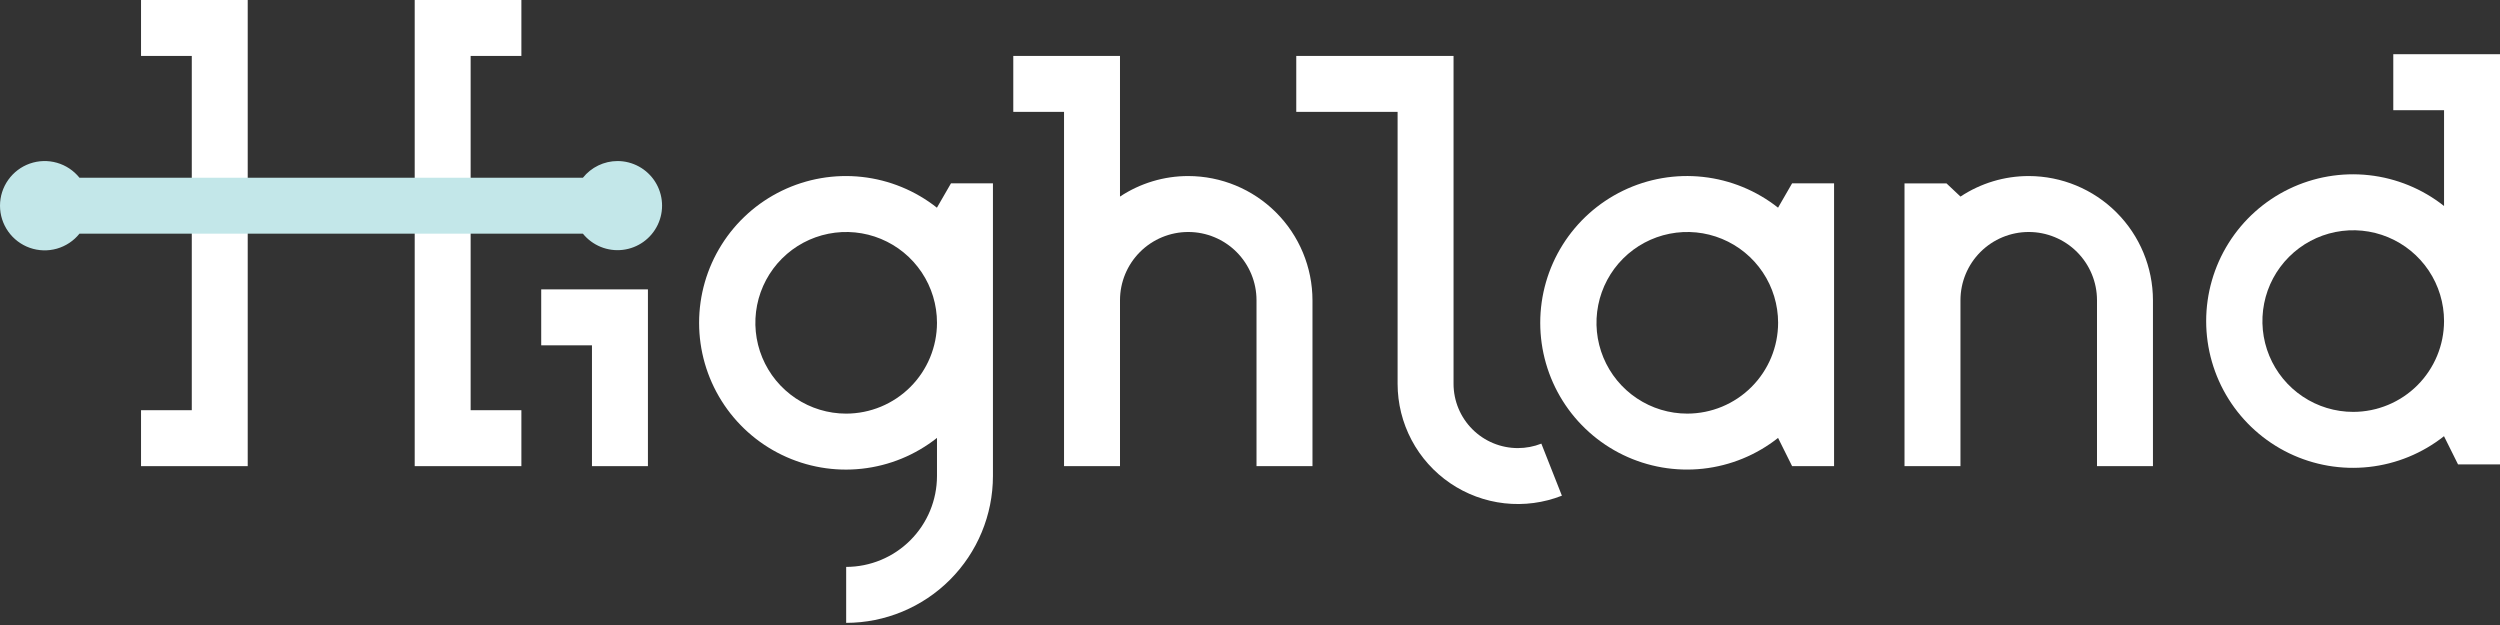
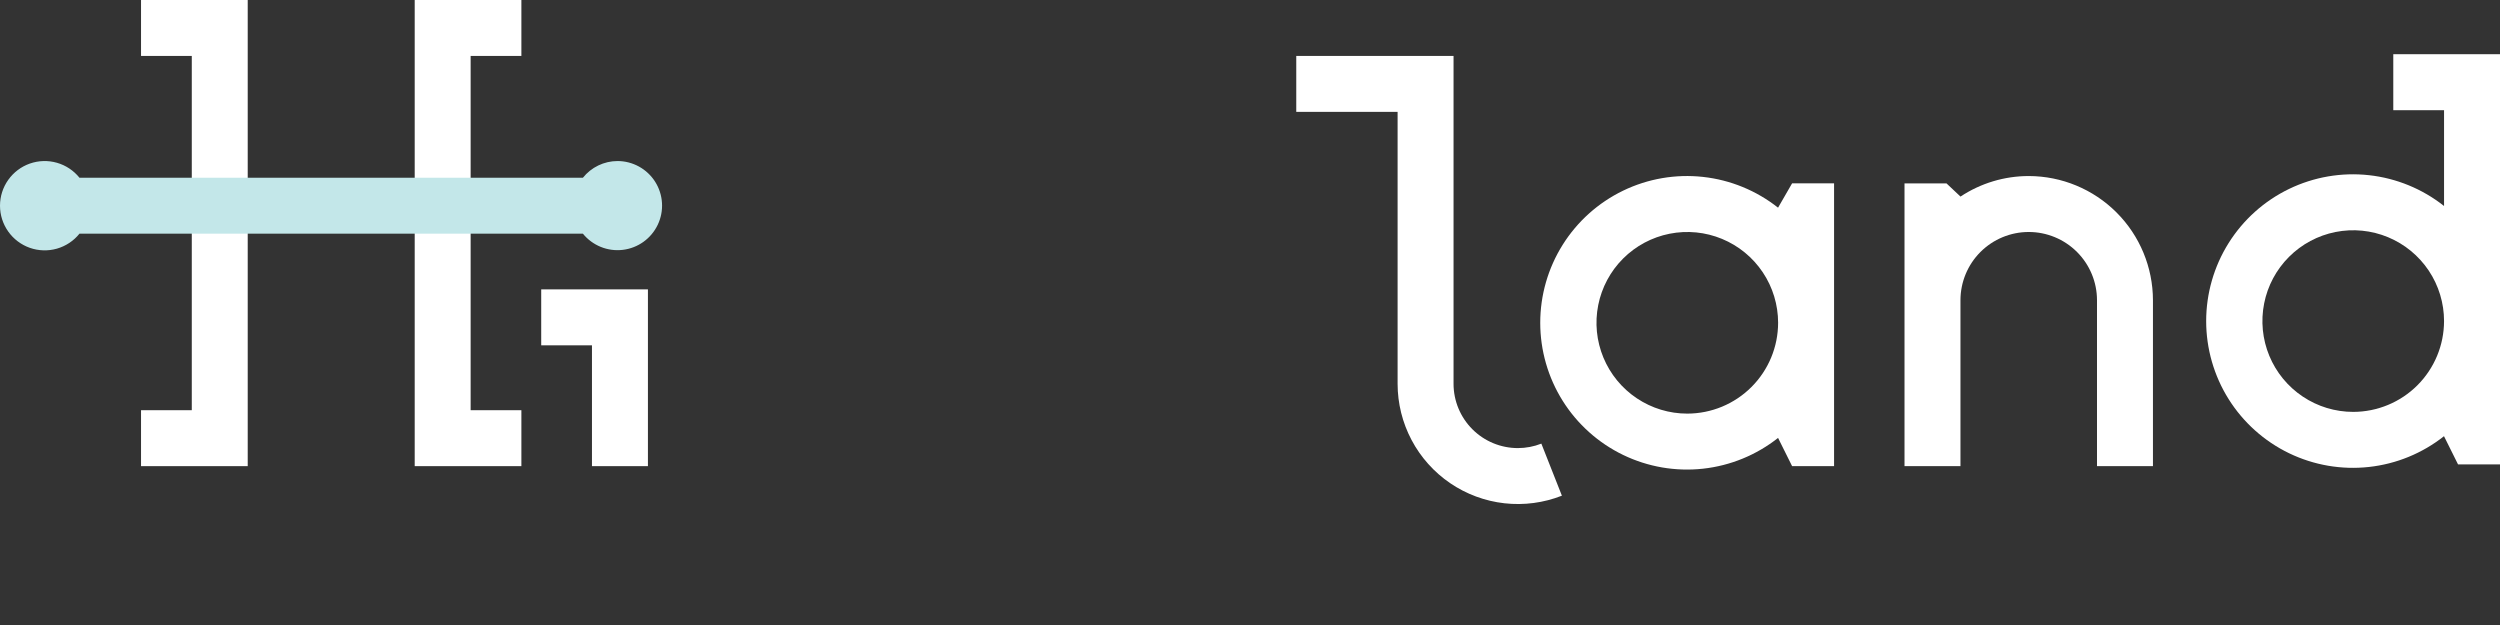
<svg xmlns="http://www.w3.org/2000/svg" width="220" height="55" viewBox="0 0 220 55" fill="none">
  <rect x="0" y="0" width="220" height="55" fill="#333333" stroke="none" />
  <path d="M156.474 18.267V18.28C154.57 16.773 152.281 15.833 149.868 15.568C147.456 15.302 145.017 15.722 142.832 16.779C140.647 17.836 138.804 19.488 137.514 21.544C136.225 23.601 135.541 25.979 135.541 28.406C135.541 30.834 136.225 33.212 137.514 35.268C138.804 37.325 140.647 38.976 142.832 40.033C145.017 41.09 147.456 41.51 149.868 41.245C152.281 40.98 154.57 40.04 156.474 38.533V38.545L157.704 41.018H161.398V16.135H157.704L156.474 18.267ZM148.483 36.398C146.902 36.399 145.357 35.93 144.043 35.052C142.728 34.174 141.704 32.926 141.099 31.466C140.494 30.006 140.335 28.399 140.644 26.848C140.952 25.298 141.713 23.874 142.83 22.756C143.948 21.638 145.372 20.877 146.922 20.569C148.472 20.26 150.079 20.418 151.539 21.023C153 21.628 154.248 22.652 155.126 23.966C156.005 25.28 156.473 26.825 156.474 28.406C156.471 30.525 155.629 32.556 154.131 34.054C152.633 35.553 150.601 36.396 148.483 36.398V36.398Z" fill="white" />
-   <path d="M82.455 18.268V18.282C80.552 16.775 78.263 15.835 75.85 15.569C73.437 15.304 70.998 15.724 68.813 16.781C66.627 17.838 64.784 19.489 63.495 21.546C62.205 23.602 61.521 25.981 61.521 28.408C61.521 30.836 62.205 33.214 63.495 35.27C64.784 37.327 66.627 38.978 68.813 40.035C70.998 41.093 73.437 41.513 75.85 41.247C78.263 40.982 80.552 40.042 82.455 38.535V41.895C82.452 44.014 81.609 46.045 80.111 47.543C78.613 49.042 76.582 49.885 74.463 49.888V54.812C77.888 54.808 81.171 53.446 83.592 51.025C86.013 48.603 87.376 45.32 87.379 41.895V16.135H83.686L82.455 18.268ZM74.463 36.399C72.882 36.399 71.337 35.93 70.023 35.052C68.709 34.173 67.685 32.925 67.08 31.465C66.475 30.005 66.317 28.398 66.625 26.848C66.934 25.298 67.695 23.874 68.812 22.756C69.93 21.638 71.354 20.877 72.904 20.569C74.454 20.26 76.061 20.419 77.521 21.023C78.981 21.628 80.23 22.652 81.108 23.966C81.986 25.28 82.455 26.826 82.455 28.406C82.453 30.525 81.61 32.557 80.112 34.055C78.613 35.553 76.582 36.396 74.463 36.399V36.399Z" fill="white" />
  <path d="M178.529 15.492C176.392 15.491 174.302 16.12 172.521 17.301V17.296L171.29 16.137H167.597V41.02H172.521V26.422C172.521 24.829 173.153 23.301 174.28 22.174C175.407 21.048 176.935 20.415 178.528 20.415C180.121 20.415 181.65 21.048 182.776 22.174C183.903 23.301 184.536 24.829 184.536 26.422V41.019H189.46V26.422C189.456 23.524 188.304 20.746 186.254 18.697C184.205 16.648 181.427 15.495 178.529 15.492V15.492Z" fill="white" />
  <path d="M133.564 39.432C132.066 39.43 130.629 38.834 129.57 37.774C128.51 36.714 127.914 35.278 127.912 33.779V4.922H114.071V9.846H122.989V33.778C122.99 35.502 123.412 37.2 124.219 38.723C125.025 40.247 126.192 41.55 127.617 42.52C129.042 43.49 130.683 44.098 132.396 44.289C134.109 44.481 135.843 44.251 137.447 43.62L135.639 39.039C134.979 39.3 134.275 39.433 133.564 39.432V39.432Z" fill="white" />
  <path d="M210.609 4.771V9.695H215.076V18.128C213.172 16.621 210.883 15.681 208.47 15.416C206.058 15.151 203.619 15.571 201.434 16.628C199.249 17.685 197.406 19.336 196.116 21.393C194.827 23.449 194.143 25.827 194.143 28.255C194.143 30.682 194.827 33.06 196.116 35.117C197.406 37.173 199.249 38.825 201.434 39.882C203.619 40.939 206.058 41.358 208.47 41.093C210.883 40.828 213.172 39.888 215.076 38.381V38.394L216.307 40.867H220V4.771H210.609ZM207.083 36.246C205.503 36.246 203.958 35.778 202.644 34.899C201.33 34.021 200.305 32.773 199.7 31.313C199.096 29.852 198.937 28.246 199.246 26.695C199.554 25.145 200.315 23.721 201.433 22.604C202.551 21.486 203.974 20.725 205.525 20.416C207.075 20.108 208.682 20.266 210.142 20.871C211.602 21.476 212.85 22.5 213.729 23.814C214.607 25.128 215.076 26.674 215.076 28.254C215.074 30.373 214.231 32.405 212.733 33.903C211.234 35.402 209.202 36.244 207.083 36.246Z" fill="white" />
-   <path d="M104.566 15.492C102.43 15.49 100.34 16.119 98.559 17.3V4.922H89.169V9.846H93.635V41.018H98.56V26.422C98.56 24.829 99.193 23.301 100.319 22.174C101.446 21.048 102.973 20.415 104.567 20.415C106.16 20.415 107.688 21.048 108.814 22.174C109.941 23.301 110.573 24.829 110.573 26.422V41.018H115.498V26.422C115.494 23.524 114.341 20.745 112.292 18.697C110.243 16.647 107.464 15.495 104.566 15.492V15.492Z" fill="white" />
  <path d="M47.627 30.389H52.093V41.021H57.017V25.465H47.627V30.389Z" fill="white" />
  <path d="M12.411 0V4.922H16.877V36.098H12.411V41.021H21.799V0H12.411Z" fill="white" />
-   <path d="M36.494 0V41.021H41.416H45.882V36.098H41.416V4.922H45.882V0H41.416H36.494Z" fill="white" />
+   <path d="M36.494 0V41.021H41.416H45.882V36.098H41.416V4.922H45.882V0H41.416H36.494" fill="white" />
  <path d="M54.336 14.172C53.752 14.174 53.175 14.307 52.649 14.561C52.123 14.815 51.66 15.184 51.295 15.641H6.993C6.484 15.007 5.79 14.546 5.008 14.323C4.225 14.1 3.393 14.125 2.625 14.395C1.858 14.665 1.193 15.167 0.723 15.831C0.253 16.495 0 17.288 0 18.102C0 18.916 0.253 19.709 0.723 20.373C1.193 21.037 1.858 21.539 2.625 21.809C3.393 22.079 4.225 22.104 5.008 21.881C5.79 21.658 6.484 21.198 6.993 20.563H51.295C51.712 21.078 52.253 21.478 52.867 21.727C53.481 21.976 54.147 22.066 54.805 21.987C55.463 21.909 56.09 21.665 56.628 21.279C57.166 20.893 57.597 20.377 57.882 19.778C58.167 19.18 58.295 18.52 58.255 17.859C58.216 17.198 58.009 16.557 57.655 15.998C57.301 15.438 56.811 14.977 56.231 14.658C55.65 14.338 54.998 14.171 54.336 14.172V14.172Z" fill="#C3E7E9" />
</svg>